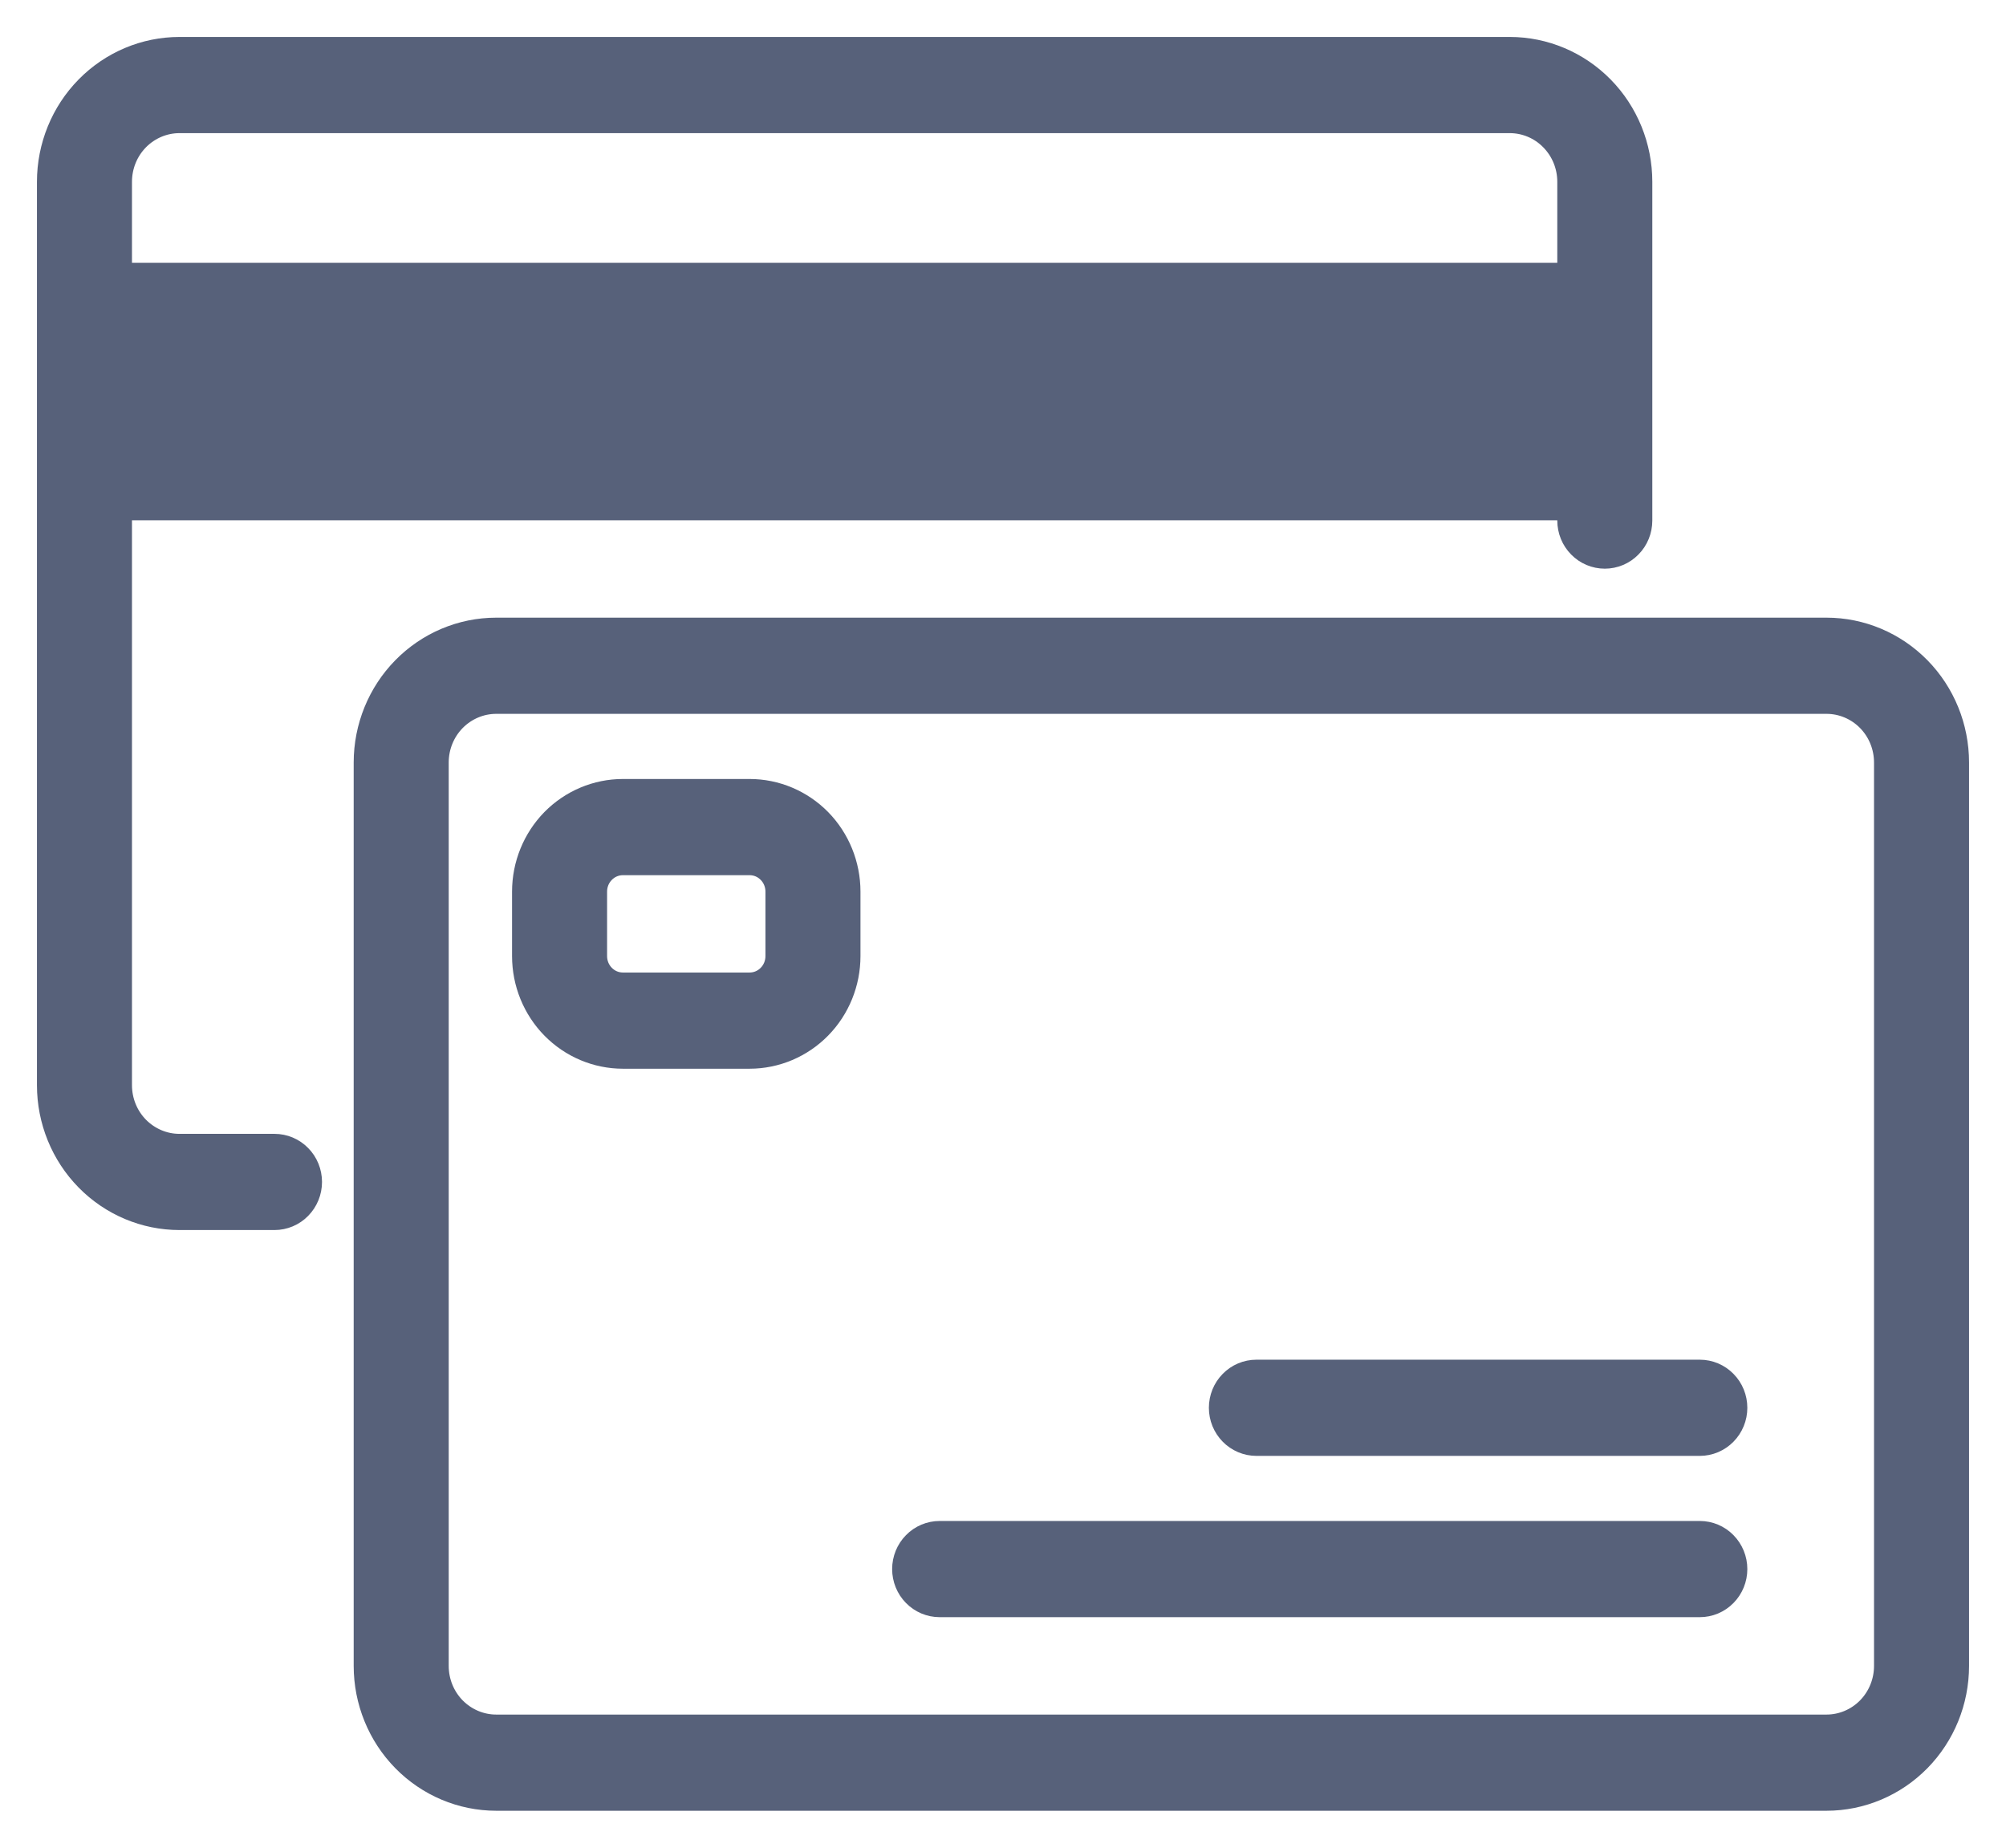
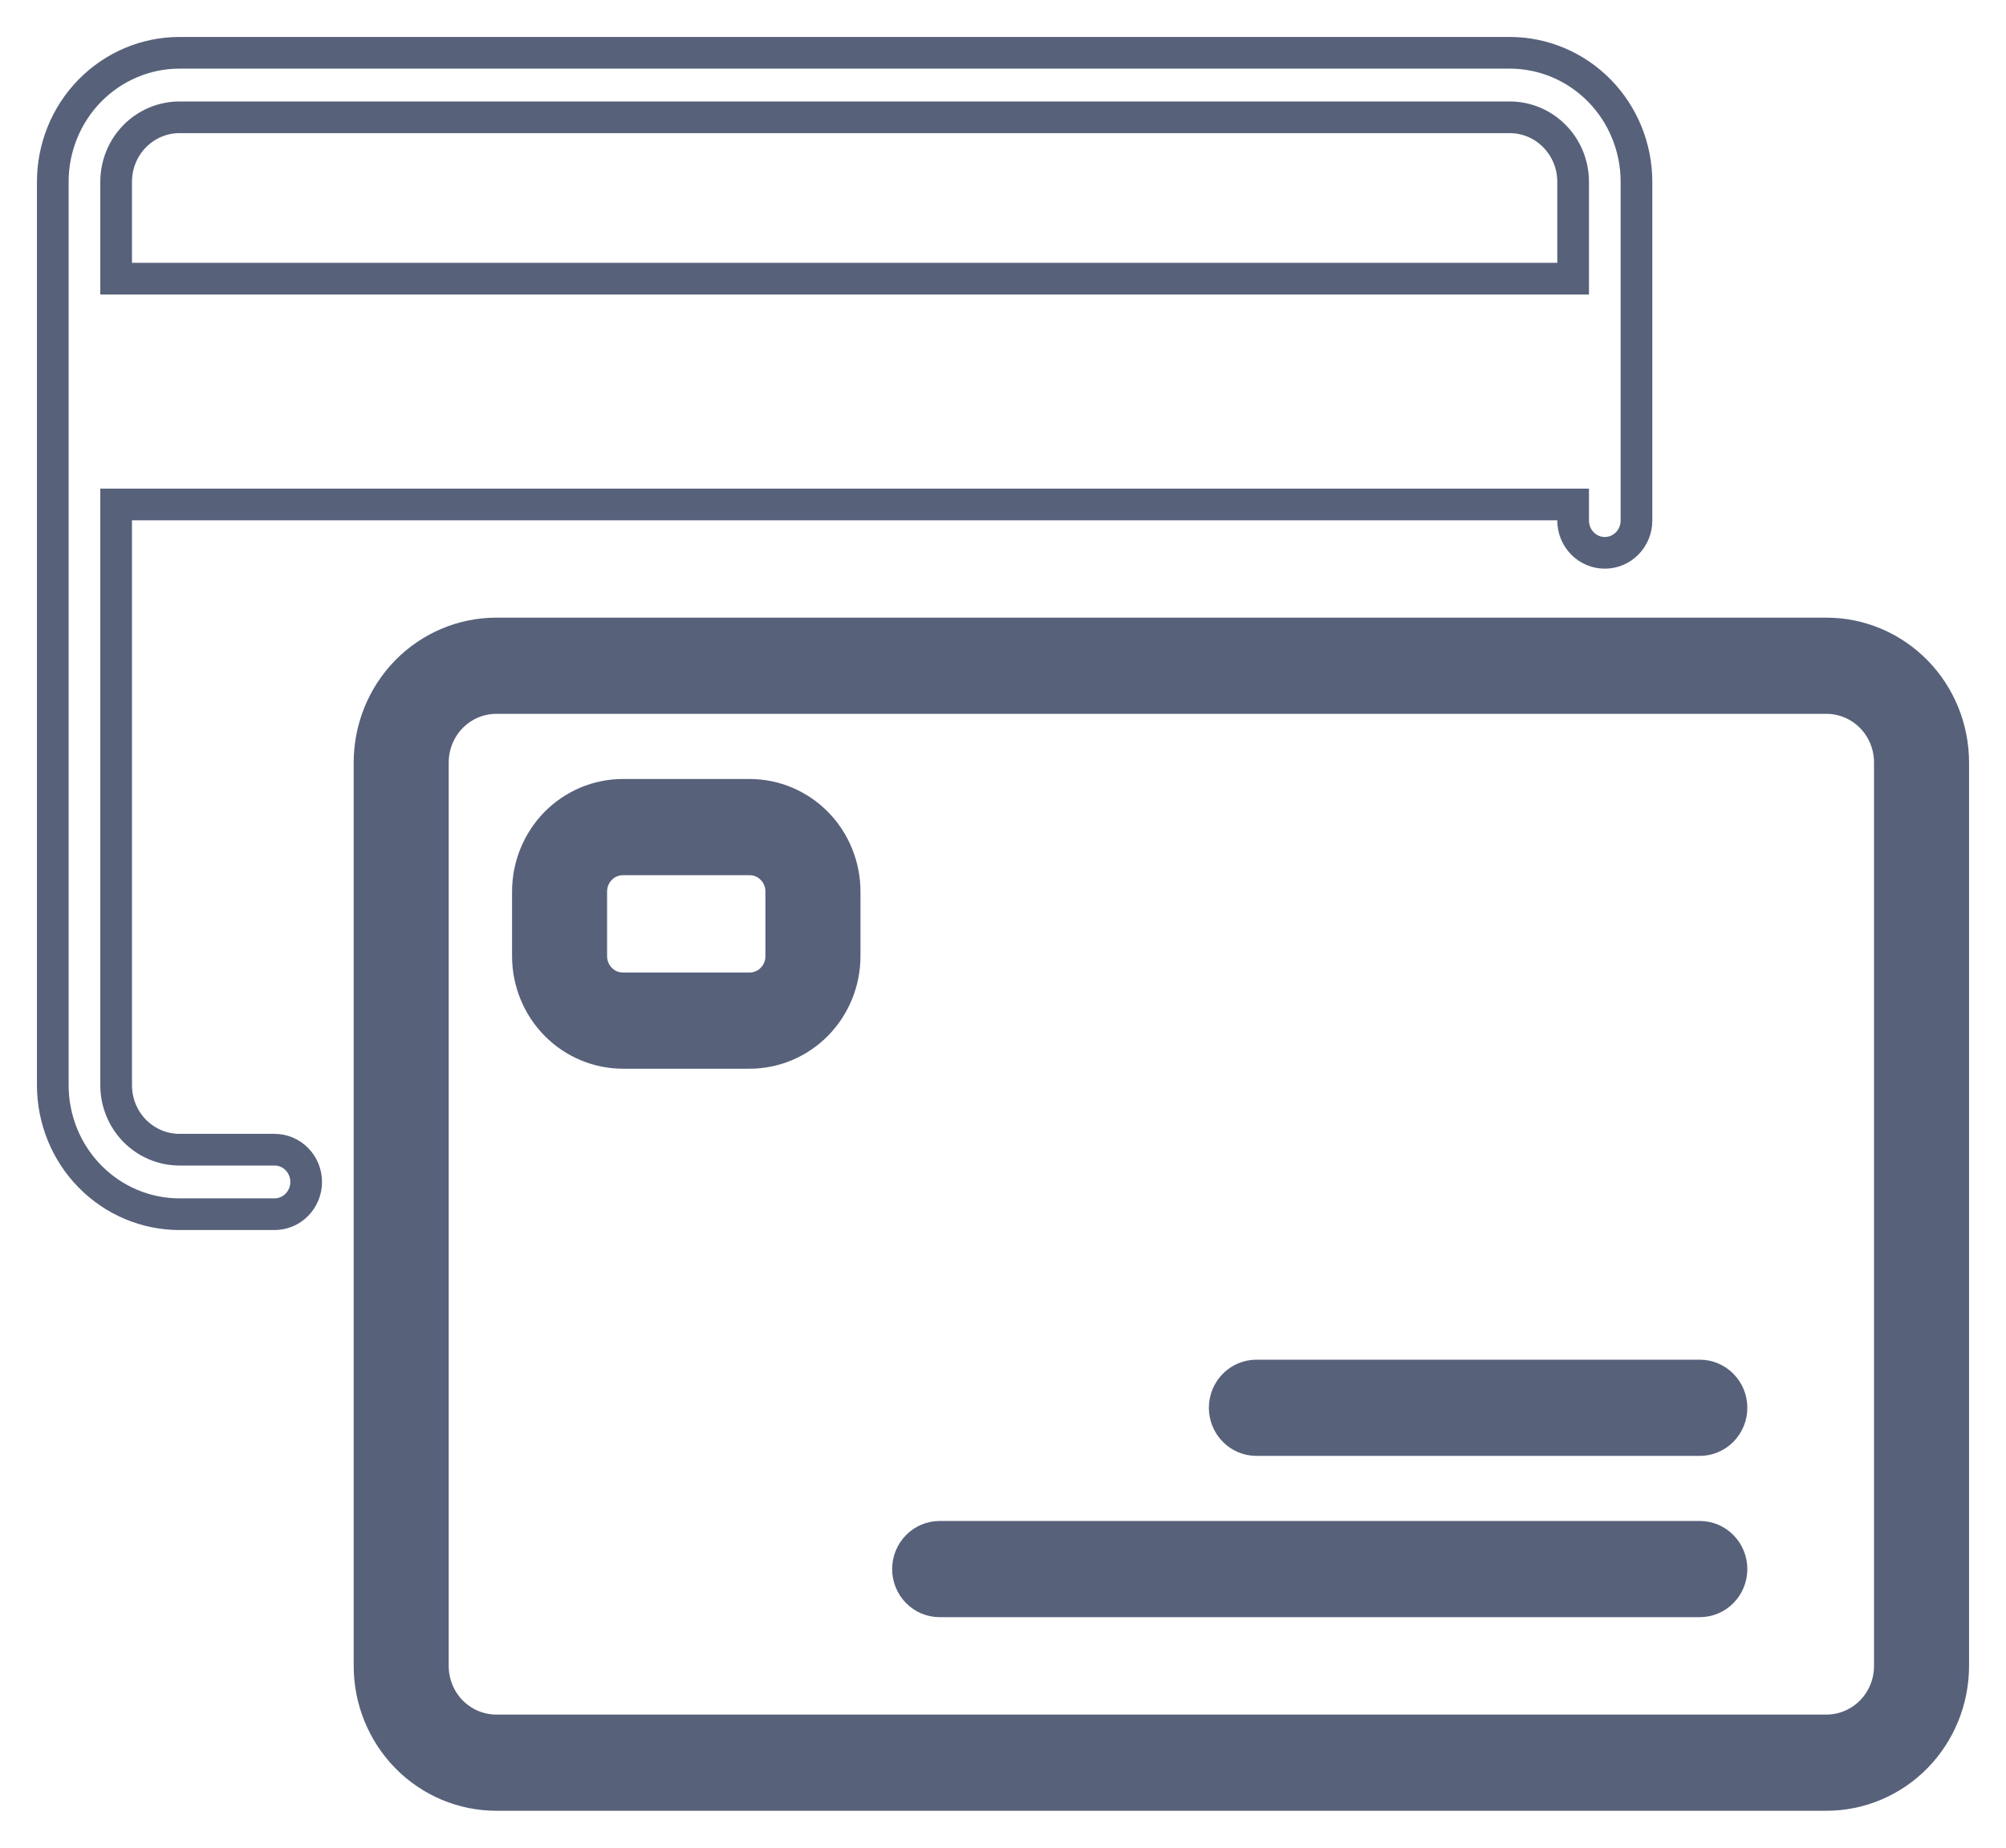
<svg xmlns="http://www.w3.org/2000/svg" width="38" height="35" viewBox="0 0 38 35" fill="none">
  <mask id="path-1-outside-1" maskUnits="userSpaceOnUse" x="0" y="0" width="38" height="35" fill="black">
    <rect fill="white" width="38" height="35" />
    <path d="M14.2 15.056H11.8C11.323 15.056 10.865 15.249 10.527 15.592C10.19 15.936 10 16.403 10 16.889V18.111C10 18.597 10.19 19.064 10.527 19.407C10.865 19.751 11.323 19.944 11.8 19.944H14.2C14.677 19.944 15.135 19.751 15.473 19.407C15.81 19.064 16 18.597 16 18.111V16.889C16 16.403 15.81 15.936 15.473 15.592C15.135 15.249 14.677 15.056 14.2 15.056ZM14.8 18.111C14.8 18.273 14.737 18.429 14.624 18.543C14.512 18.658 14.359 18.722 14.2 18.722H11.8C11.641 18.722 11.488 18.658 11.376 18.543C11.263 18.429 11.2 18.273 11.2 18.111V16.889C11.2 16.727 11.263 16.571 11.376 16.457C11.488 16.342 11.641 16.278 11.8 16.278H14.2C14.359 16.278 14.512 16.342 14.624 16.457C14.737 16.571 14.8 16.727 14.8 16.889V18.111Z" />
    <path d="M34.6 12H9.4C8.763 12 8.153 12.258 7.703 12.716C7.253 13.174 7 13.796 7 14.444V31.556C7 32.204 7.253 32.826 7.703 33.284C8.153 33.742 8.763 34 9.4 34H34.6C35.236 34 35.847 33.742 36.297 33.284C36.747 32.826 37 32.204 37 31.556V14.444C37 13.796 36.747 13.174 36.297 12.716C35.847 12.258 35.236 12 34.6 12ZM35.8 31.556C35.8 31.88 35.674 32.191 35.449 32.42C35.224 32.649 34.918 32.778 34.6 32.778H9.4C9.082 32.778 8.777 32.649 8.551 32.42C8.326 32.191 8.2 31.88 8.2 31.556V14.444C8.2 14.12 8.326 13.809 8.551 13.58C8.777 13.351 9.082 13.222 9.4 13.222H34.6C34.918 13.222 35.224 13.351 35.449 13.58C35.674 13.809 35.8 14.12 35.8 14.444V31.556Z" />
    <path d="M32.2 29.111H17.8C17.641 29.111 17.488 29.175 17.376 29.29C17.263 29.405 17.2 29.56 17.2 29.722C17.2 29.884 17.263 30.04 17.376 30.154C17.488 30.269 17.641 30.333 17.8 30.333H32.2C32.359 30.333 32.512 30.269 32.624 30.154C32.737 30.04 32.8 29.884 32.8 29.722C32.8 29.56 32.737 29.405 32.624 29.29C32.512 29.175 32.359 29.111 32.2 29.111Z" />
    <path d="M32.2 26.056H23.8C23.641 26.056 23.488 26.12 23.376 26.235C23.263 26.349 23.2 26.505 23.2 26.667C23.2 26.829 23.263 26.984 23.376 27.099C23.488 27.213 23.641 27.278 23.8 27.278H32.2C32.359 27.278 32.512 27.213 32.624 27.099C32.737 26.984 32.8 26.829 32.8 26.667C32.8 26.505 32.737 26.349 32.624 26.235C32.512 26.12 32.359 26.056 32.2 26.056Z" />
    <path d="M5.2 21.778H3.4C3.082 21.778 2.777 21.649 2.551 21.42C2.326 21.191 2.2 20.88 2.2 20.556V9.556H29.8V9.861C29.8 10.023 29.863 10.179 29.976 10.293C30.088 10.408 30.241 10.472 30.4 10.472C30.559 10.472 30.712 10.408 30.824 10.293C30.937 10.179 31 10.023 31 9.861V3.444C31 2.796 30.747 2.174 30.297 1.716C29.847 1.258 29.236 1 28.6 1H3.4C2.763 1 2.153 1.258 1.703 1.716C1.253 2.174 1 2.796 1 3.444V20.556C1 21.204 1.253 21.826 1.703 22.284C2.153 22.742 2.763 23 3.4 23H5.2C5.359 23 5.512 22.936 5.624 22.821C5.737 22.706 5.8 22.551 5.8 22.389C5.8 22.227 5.737 22.071 5.624 21.957C5.512 21.842 5.359 21.778 5.2 21.778ZM3.4 2.222H28.6C28.918 2.222 29.224 2.351 29.448 2.58C29.674 2.809 29.8 3.12 29.8 3.444V5.278H2.2V3.444C2.2 3.12 2.326 2.809 2.551 2.58C2.777 2.351 3.082 2.222 3.4 2.222Z" />
  </mask>
  <path d="M14.2 15.056H11.8C11.323 15.056 10.865 15.249 10.527 15.592C10.19 15.936 10 16.403 10 16.889V18.111C10 18.597 10.19 19.064 10.527 19.407C10.865 19.751 11.323 19.944 11.8 19.944H14.2C14.677 19.944 15.135 19.751 15.473 19.407C15.81 19.064 16 18.597 16 18.111V16.889C16 16.403 15.81 15.936 15.473 15.592C15.135 15.249 14.677 15.056 14.2 15.056ZM14.8 18.111C14.8 18.273 14.737 18.429 14.624 18.543C14.512 18.658 14.359 18.722 14.2 18.722H11.8C11.641 18.722 11.488 18.658 11.376 18.543C11.263 18.429 11.2 18.273 11.2 18.111V16.889C11.2 16.727 11.263 16.571 11.376 16.457C11.488 16.342 11.641 16.278 11.8 16.278H14.2C14.359 16.278 14.512 16.342 14.624 16.457C14.737 16.571 14.8 16.727 14.8 16.889V18.111Z" fill="#57617A" />
  <path d="M34.6 12H9.4C8.763 12 8.153 12.258 7.703 12.716C7.253 13.174 7 13.796 7 14.444V31.556C7 32.204 7.253 32.826 7.703 33.284C8.153 33.742 8.763 34 9.4 34H34.6C35.236 34 35.847 33.742 36.297 33.284C36.747 32.826 37 32.204 37 31.556V14.444C37 13.796 36.747 13.174 36.297 12.716C35.847 12.258 35.236 12 34.6 12ZM35.8 31.556C35.8 31.88 35.674 32.191 35.449 32.42C35.224 32.649 34.918 32.778 34.6 32.778H9.4C9.082 32.778 8.777 32.649 8.551 32.42C8.326 32.191 8.2 31.88 8.2 31.556V14.444C8.2 14.12 8.326 13.809 8.551 13.58C8.777 13.351 9.082 13.222 9.4 13.222H34.6C34.918 13.222 35.224 13.351 35.449 13.58C35.674 13.809 35.8 14.12 35.8 14.444V31.556Z" fill="#57617A" />
  <path d="M32.2 29.111H17.8C17.641 29.111 17.488 29.175 17.376 29.29C17.263 29.405 17.2 29.56 17.2 29.722C17.2 29.884 17.263 30.04 17.376 30.154C17.488 30.269 17.641 30.333 17.8 30.333H32.2C32.359 30.333 32.512 30.269 32.624 30.154C32.737 30.04 32.8 29.884 32.8 29.722C32.8 29.56 32.737 29.405 32.624 29.29C32.512 29.175 32.359 29.111 32.2 29.111Z" fill="#57617A" />
  <path d="M32.2 26.056H23.8C23.641 26.056 23.488 26.12 23.376 26.235C23.263 26.349 23.2 26.505 23.2 26.667C23.2 26.829 23.263 26.984 23.376 27.099C23.488 27.213 23.641 27.278 23.8 27.278H32.2C32.359 27.278 32.512 27.213 32.624 27.099C32.737 26.984 32.8 26.829 32.8 26.667C32.8 26.505 32.737 26.349 32.624 26.235C32.512 26.12 32.359 26.056 32.2 26.056Z" fill="#57617A" />
-   <path d="M5.2 21.778H3.4C3.082 21.778 2.777 21.649 2.551 21.42C2.326 21.191 2.2 20.88 2.2 20.556V9.556H29.8V9.861C29.8 10.023 29.863 10.179 29.976 10.293C30.088 10.408 30.241 10.472 30.4 10.472C30.559 10.472 30.712 10.408 30.824 10.293C30.937 10.179 31 10.023 31 9.861V3.444C31 2.796 30.747 2.174 30.297 1.716C29.847 1.258 29.236 1 28.6 1H3.4C2.763 1 2.153 1.258 1.703 1.716C1.253 2.174 1 2.796 1 3.444V20.556C1 21.204 1.253 21.826 1.703 22.284C2.153 22.742 2.763 23 3.4 23H5.2C5.359 23 5.512 22.936 5.624 22.821C5.737 22.706 5.8 22.551 5.8 22.389C5.8 22.227 5.737 22.071 5.624 21.957C5.512 21.842 5.359 21.778 5.2 21.778ZM3.4 2.222H28.6C28.918 2.222 29.224 2.351 29.448 2.58C29.674 2.809 29.8 3.12 29.8 3.444V5.278H2.2V3.444C2.2 3.12 2.326 2.809 2.551 2.58C2.777 2.351 3.082 2.222 3.4 2.222Z" fill="#57617A" />
  <path d="M14.2 15.056H11.8C11.323 15.056 10.865 15.249 10.527 15.592C10.19 15.936 10 16.403 10 16.889V18.111C10 18.597 10.19 19.064 10.527 19.407C10.865 19.751 11.323 19.944 11.8 19.944H14.2C14.677 19.944 15.135 19.751 15.473 19.407C15.81 19.064 16 18.597 16 18.111V16.889C16 16.403 15.81 15.936 15.473 15.592C15.135 15.249 14.677 15.056 14.2 15.056ZM14.8 18.111C14.8 18.273 14.737 18.429 14.624 18.543C14.512 18.658 14.359 18.722 14.2 18.722H11.8C11.641 18.722 11.488 18.658 11.376 18.543C11.263 18.429 11.2 18.273 11.2 18.111V16.889C11.2 16.727 11.263 16.571 11.376 16.457C11.488 16.342 11.641 16.278 11.8 16.278H14.2C14.359 16.278 14.512 16.342 14.624 16.457C14.737 16.571 14.8 16.727 14.8 16.889V18.111Z" stroke="#57617A" stroke-width="0.6" mask="url(#path-1-outside-1)" />
  <path d="M34.6 12H9.4C8.763 12 8.153 12.258 7.703 12.716C7.253 13.174 7 13.796 7 14.444V31.556C7 32.204 7.253 32.826 7.703 33.284C8.153 33.742 8.763 34 9.4 34H34.6C35.236 34 35.847 33.742 36.297 33.284C36.747 32.826 37 32.204 37 31.556V14.444C37 13.796 36.747 13.174 36.297 12.716C35.847 12.258 35.236 12 34.6 12ZM35.8 31.556C35.8 31.88 35.674 32.191 35.449 32.42C35.224 32.649 34.918 32.778 34.6 32.778H9.4C9.082 32.778 8.777 32.649 8.551 32.42C8.326 32.191 8.2 31.88 8.2 31.556V14.444C8.2 14.12 8.326 13.809 8.551 13.58C8.777 13.351 9.082 13.222 9.4 13.222H34.6C34.918 13.222 35.224 13.351 35.449 13.58C35.674 13.809 35.8 14.12 35.8 14.444V31.556Z" stroke="#57617A" stroke-width="0.6" mask="url(#path-1-outside-1)" />
  <path d="M32.2 29.111H17.8C17.641 29.111 17.488 29.175 17.376 29.29C17.263 29.405 17.2 29.56 17.2 29.722C17.2 29.884 17.263 30.04 17.376 30.154C17.488 30.269 17.641 30.333 17.8 30.333H32.2C32.359 30.333 32.512 30.269 32.624 30.154C32.737 30.04 32.8 29.884 32.8 29.722C32.8 29.56 32.737 29.405 32.624 29.29C32.512 29.175 32.359 29.111 32.2 29.111Z" stroke="#57617A" stroke-width="0.6" mask="url(#path-1-outside-1)" />
  <path d="M32.2 26.056H23.8C23.641 26.056 23.488 26.12 23.376 26.235C23.263 26.349 23.2 26.505 23.2 26.667C23.2 26.829 23.263 26.984 23.376 27.099C23.488 27.213 23.641 27.278 23.8 27.278H32.2C32.359 27.278 32.512 27.213 32.624 27.099C32.737 26.984 32.8 26.829 32.8 26.667C32.8 26.505 32.737 26.349 32.624 26.235C32.512 26.12 32.359 26.056 32.2 26.056Z" stroke="#57617A" stroke-width="0.6" mask="url(#path-1-outside-1)" />
  <path d="M5.2 21.778H3.4C3.082 21.778 2.777 21.649 2.551 21.42C2.326 21.191 2.2 20.88 2.2 20.556V9.556H29.8V9.861C29.8 10.023 29.863 10.179 29.976 10.293C30.088 10.408 30.241 10.472 30.4 10.472C30.559 10.472 30.712 10.408 30.824 10.293C30.937 10.179 31 10.023 31 9.861V3.444C31 2.796 30.747 2.174 30.297 1.716C29.847 1.258 29.236 1 28.6 1H3.4C2.763 1 2.153 1.258 1.703 1.716C1.253 2.174 1 2.796 1 3.444V20.556C1 21.204 1.253 21.826 1.703 22.284C2.153 22.742 2.763 23 3.4 23H5.2C5.359 23 5.512 22.936 5.624 22.821C5.737 22.706 5.8 22.551 5.8 22.389C5.8 22.227 5.737 22.071 5.624 21.957C5.512 21.842 5.359 21.778 5.2 21.778ZM3.4 2.222H28.6C28.918 2.222 29.224 2.351 29.448 2.58C29.674 2.809 29.8 3.12 29.8 3.444V5.278H2.2V3.444C2.2 3.12 2.326 2.809 2.551 2.58C2.777 2.351 3.082 2.222 3.4 2.222Z" stroke="#57617A" stroke-width="0.6" mask="url(#path-1-outside-1)" />
</svg>